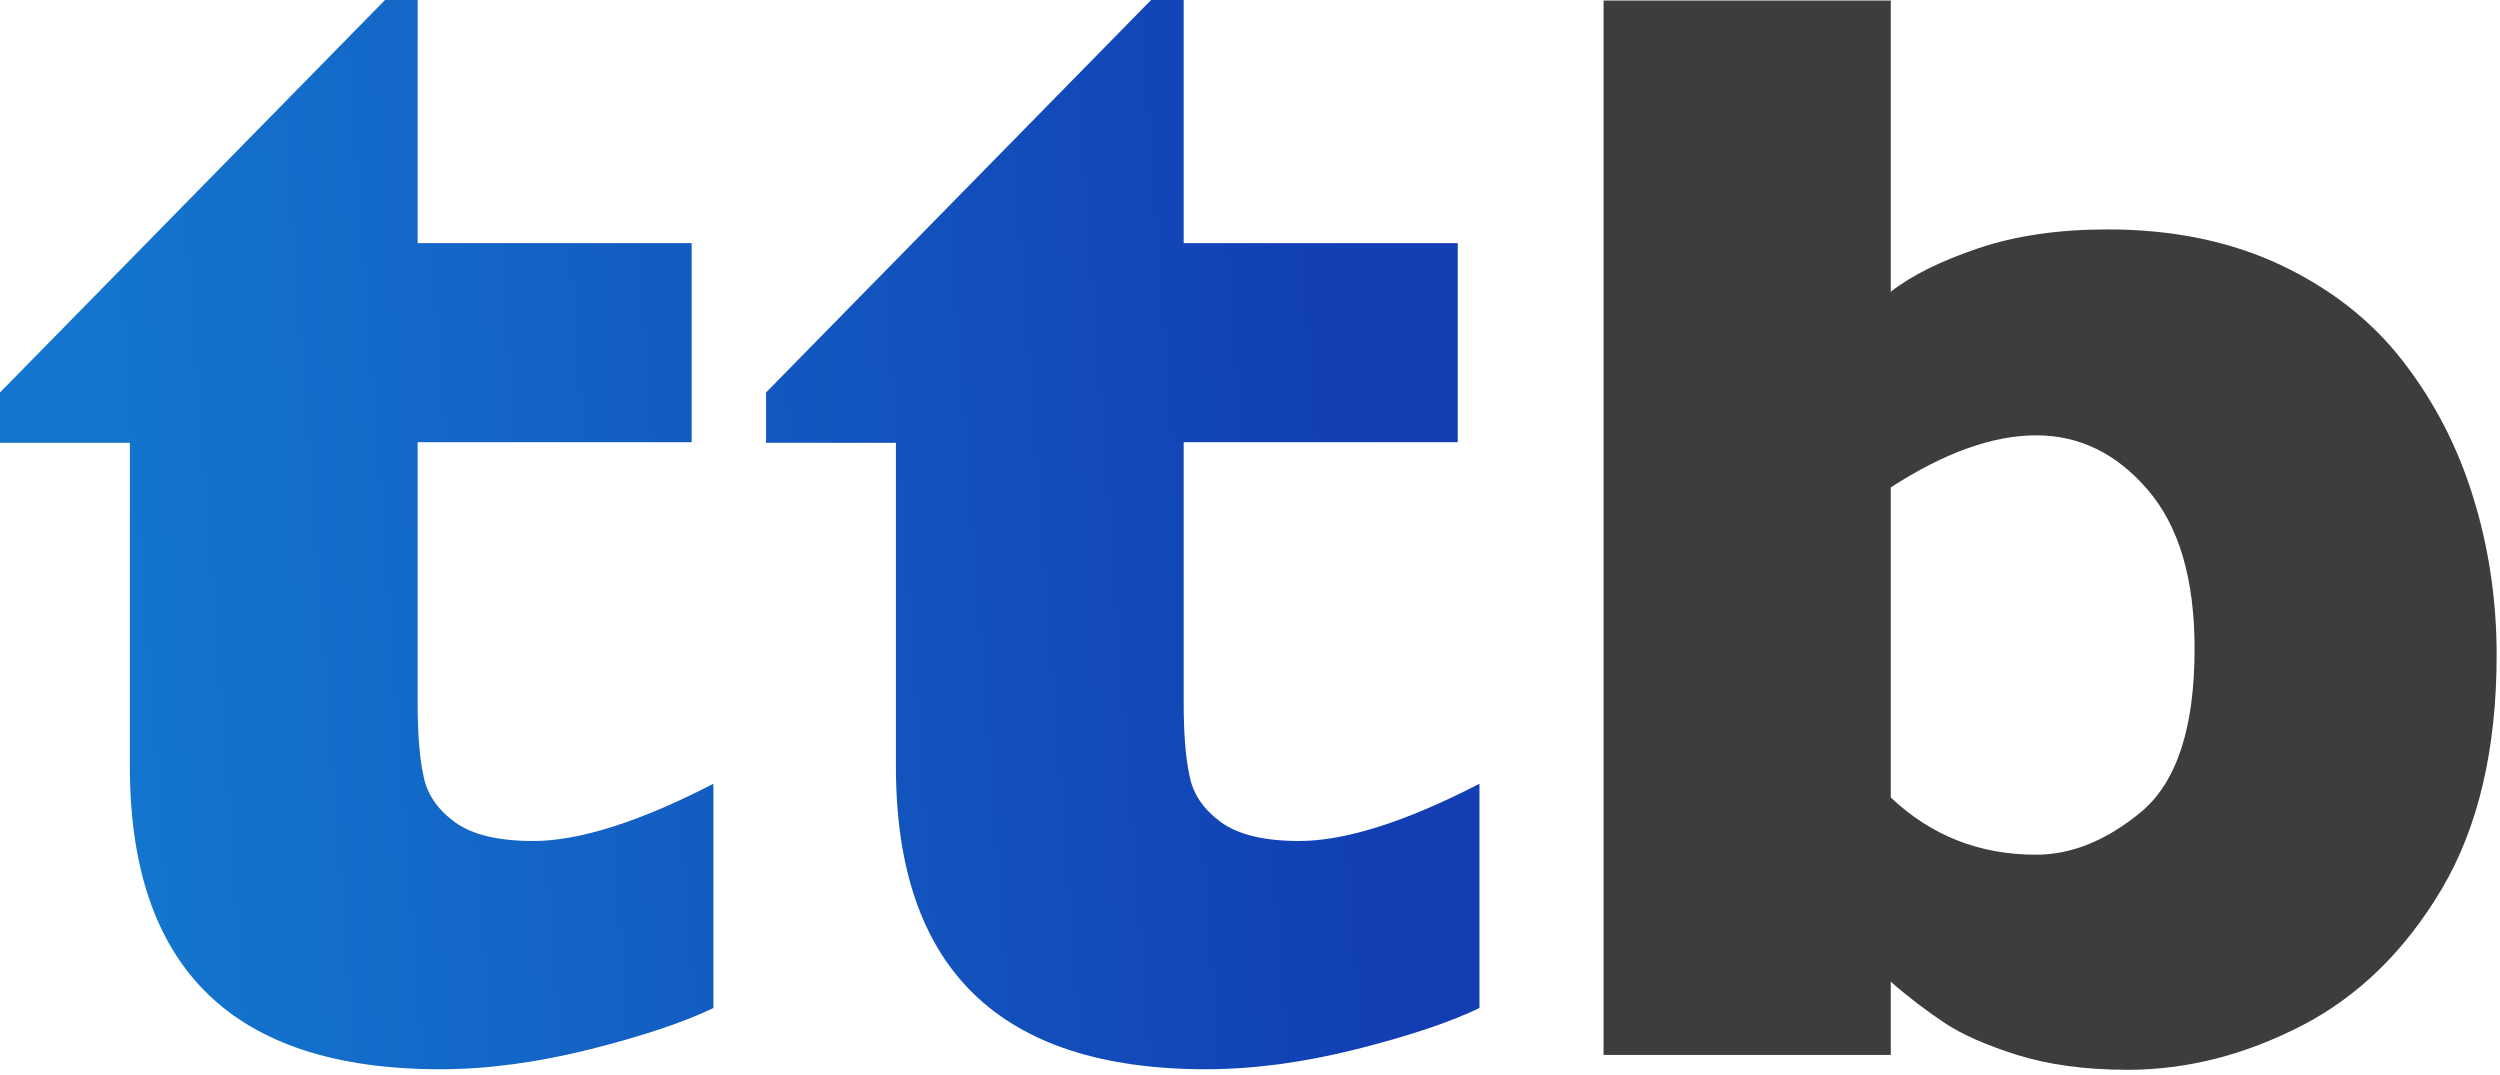
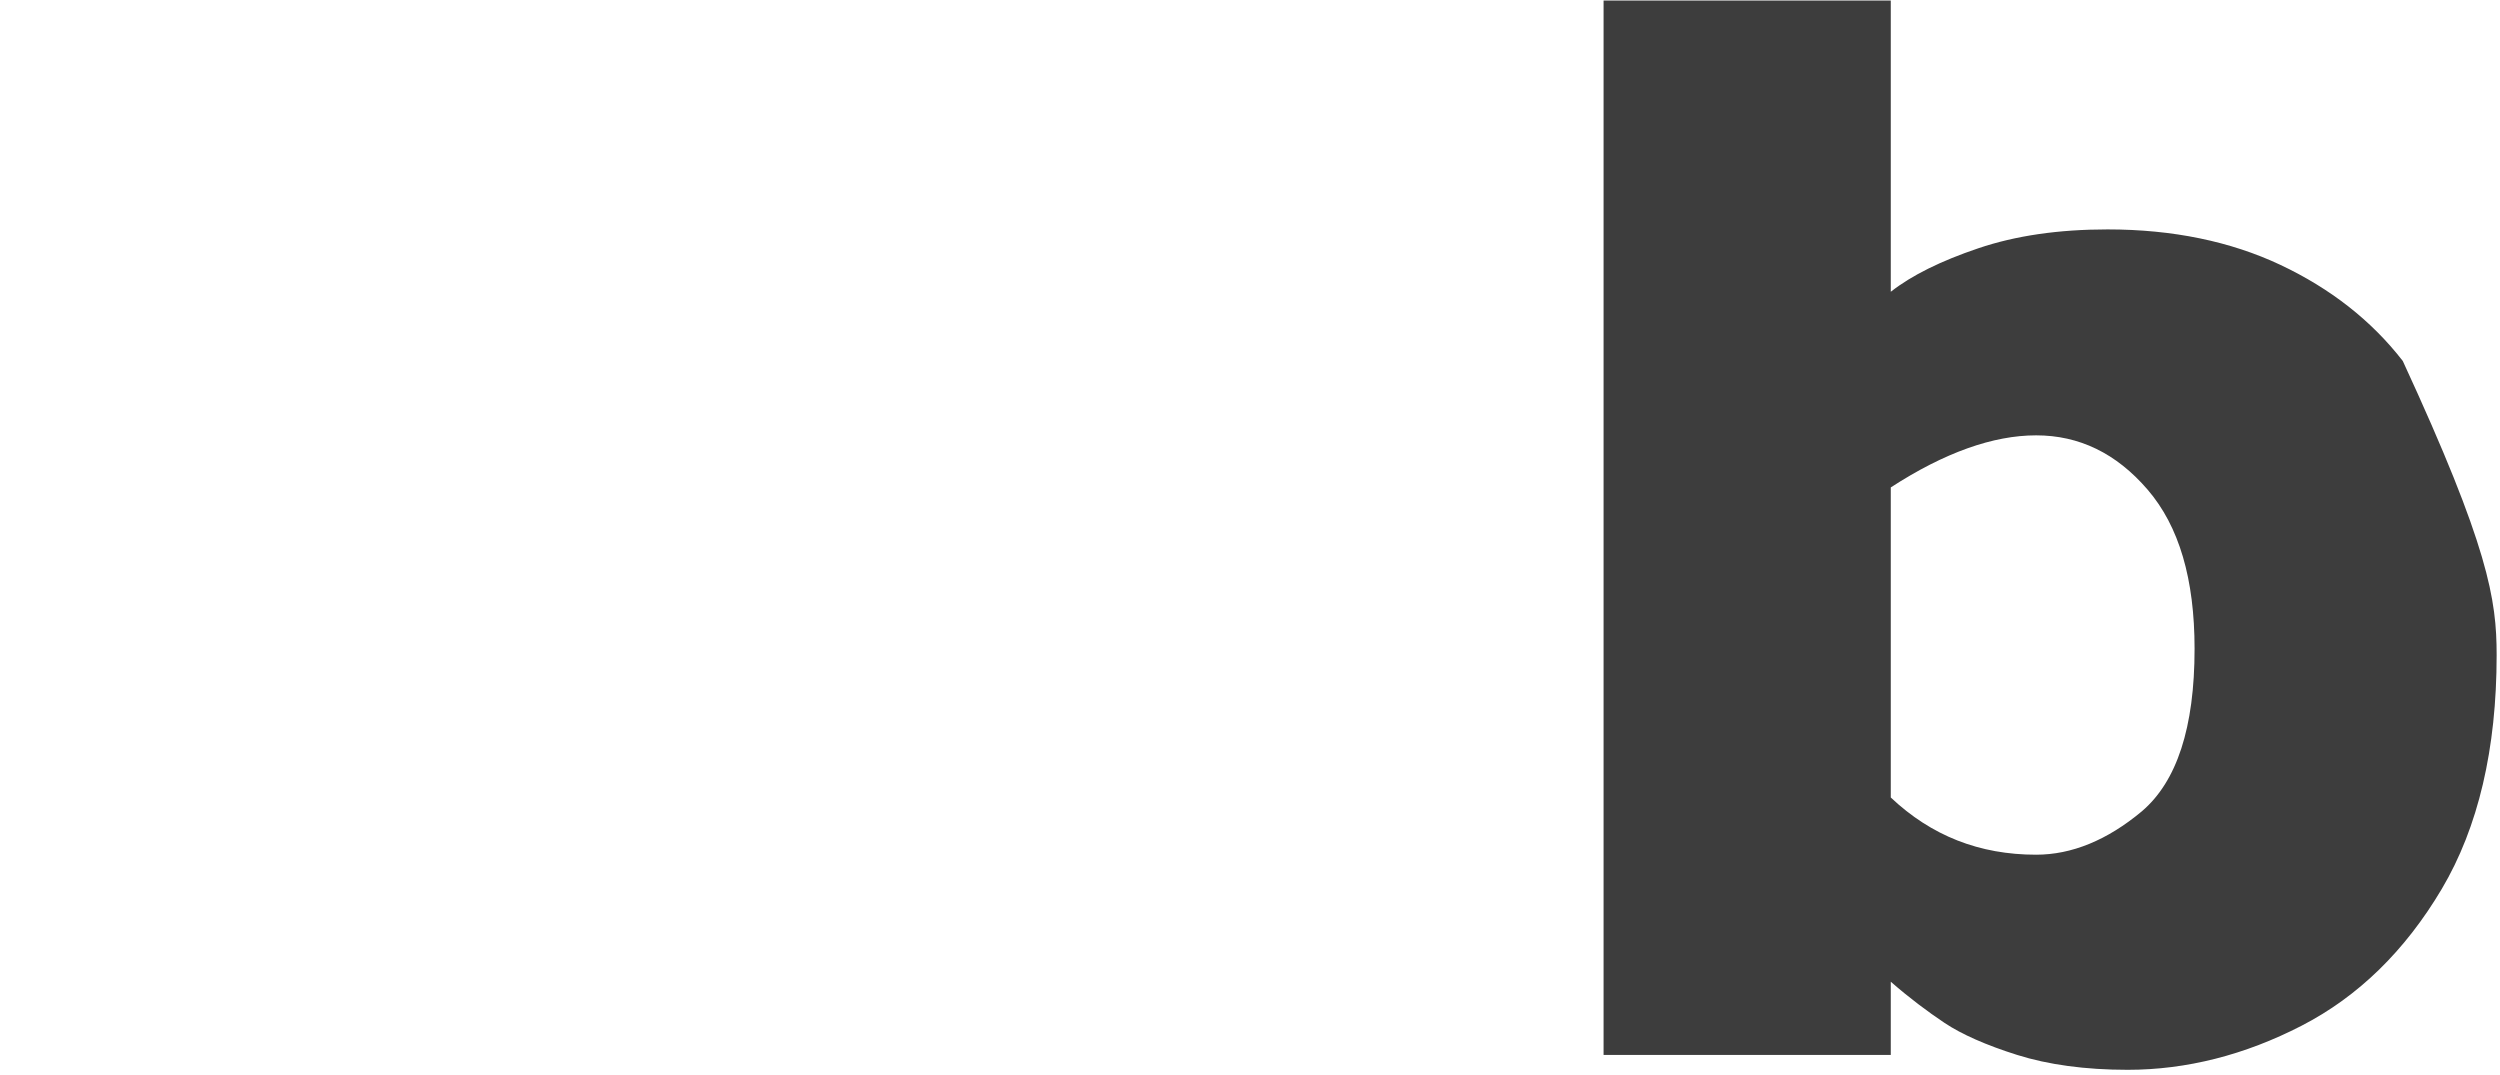
<svg xmlns="http://www.w3.org/2000/svg" width="93" height="40" viewBox="0 0 93 40" fill="none">
-   <path fill-rule="evenodd" clip-rule="evenodd" d="M21.963 39.031C23.9 38.542 25.432 38.031 26.539 37.499V29.156C23.772 30.582 21.537 31.285 19.835 31.285C18.537 31.285 17.558 31.05 16.919 30.582C16.281 30.114 15.876 29.54 15.749 28.837C15.6 28.156 15.536 27.241 15.536 26.113V16.451H25.73V9.045H15.536V0H14.323L0 14.6V16.472H4.831V28.518C4.831 36.031 8.683 39.776 16.366 39.776C18.154 39.776 20.005 39.521 21.963 39.031ZM50.46 39.031C52.397 38.542 53.929 38.031 55.036 37.499V29.156C52.269 30.582 50.035 31.285 48.332 31.285C47.034 31.285 46.055 31.05 45.416 30.582C44.778 30.114 44.373 29.54 44.246 28.837C44.097 28.156 44.033 27.241 44.033 26.113V16.451H54.227V9.045H44.033V0H42.82L28.497 14.6V16.472H33.328V28.518C33.328 36.031 37.18 39.776 44.863 39.776C46.651 39.776 48.502 39.521 50.46 39.031Z" fill="url(#paint0_linear_903_84)" />
-   <path d="M92.875 24.368C92.875 27.858 92.194 30.774 90.832 33.072C89.469 35.37 87.724 37.073 85.617 38.158C83.51 39.244 81.34 39.797 79.148 39.797C77.573 39.797 76.189 39.606 75.04 39.244C73.891 38.882 72.976 38.478 72.337 38.052C71.699 37.626 71.018 37.116 70.337 36.52V39.244H59.653V0.021H70.337V10.854C71.124 10.236 72.21 9.704 73.593 9.236C74.976 8.768 76.573 8.534 78.403 8.534C80.829 8.534 82.978 8.981 84.83 9.853C86.681 10.726 88.214 11.918 89.384 13.429C90.555 14.94 91.427 16.621 92.002 18.494C92.577 20.345 92.875 22.303 92.875 24.368ZM81.638 24.134C81.638 21.537 81.063 19.579 79.893 18.217C78.722 16.855 77.339 16.195 75.743 16.195C74.146 16.195 72.337 16.834 70.337 18.132V29.667C71.848 31.093 73.636 31.795 75.743 31.795C77.062 31.795 78.382 31.263 79.68 30.178C80.978 29.071 81.638 27.07 81.638 24.134Z" fill="#3D3D3D" />
+   <path d="M92.875 24.368C92.875 27.858 92.194 30.774 90.832 33.072C89.469 35.37 87.724 37.073 85.617 38.158C83.51 39.244 81.34 39.797 79.148 39.797C77.573 39.797 76.189 39.606 75.04 39.244C73.891 38.882 72.976 38.478 72.337 38.052C71.699 37.626 71.018 37.116 70.337 36.52V39.244H59.653V0.021H70.337V10.854C71.124 10.236 72.21 9.704 73.593 9.236C74.976 8.768 76.573 8.534 78.403 8.534C80.829 8.534 82.978 8.981 84.83 9.853C86.681 10.726 88.214 11.918 89.384 13.429C92.577 20.345 92.875 22.303 92.875 24.368ZM81.638 24.134C81.638 21.537 81.063 19.579 79.893 18.217C78.722 16.855 77.339 16.195 75.743 16.195C74.146 16.195 72.337 16.834 70.337 18.132V29.667C71.848 31.093 73.636 31.795 75.743 31.795C77.062 31.795 78.382 31.263 79.68 30.178C80.978 29.071 81.638 27.07 81.638 24.134Z" fill="#3D3D3D" />
  <defs>
    <linearGradient id="paint0_linear_903_84" x1="51.584" y1="16.02" x2="4.654" y2="19.511" gradientUnits="userSpaceOnUse">
      <stop stop-color="#123DB3" />
      <stop offset="1" stop-color="#1375CD" />
    </linearGradient>
  </defs>
</svg>